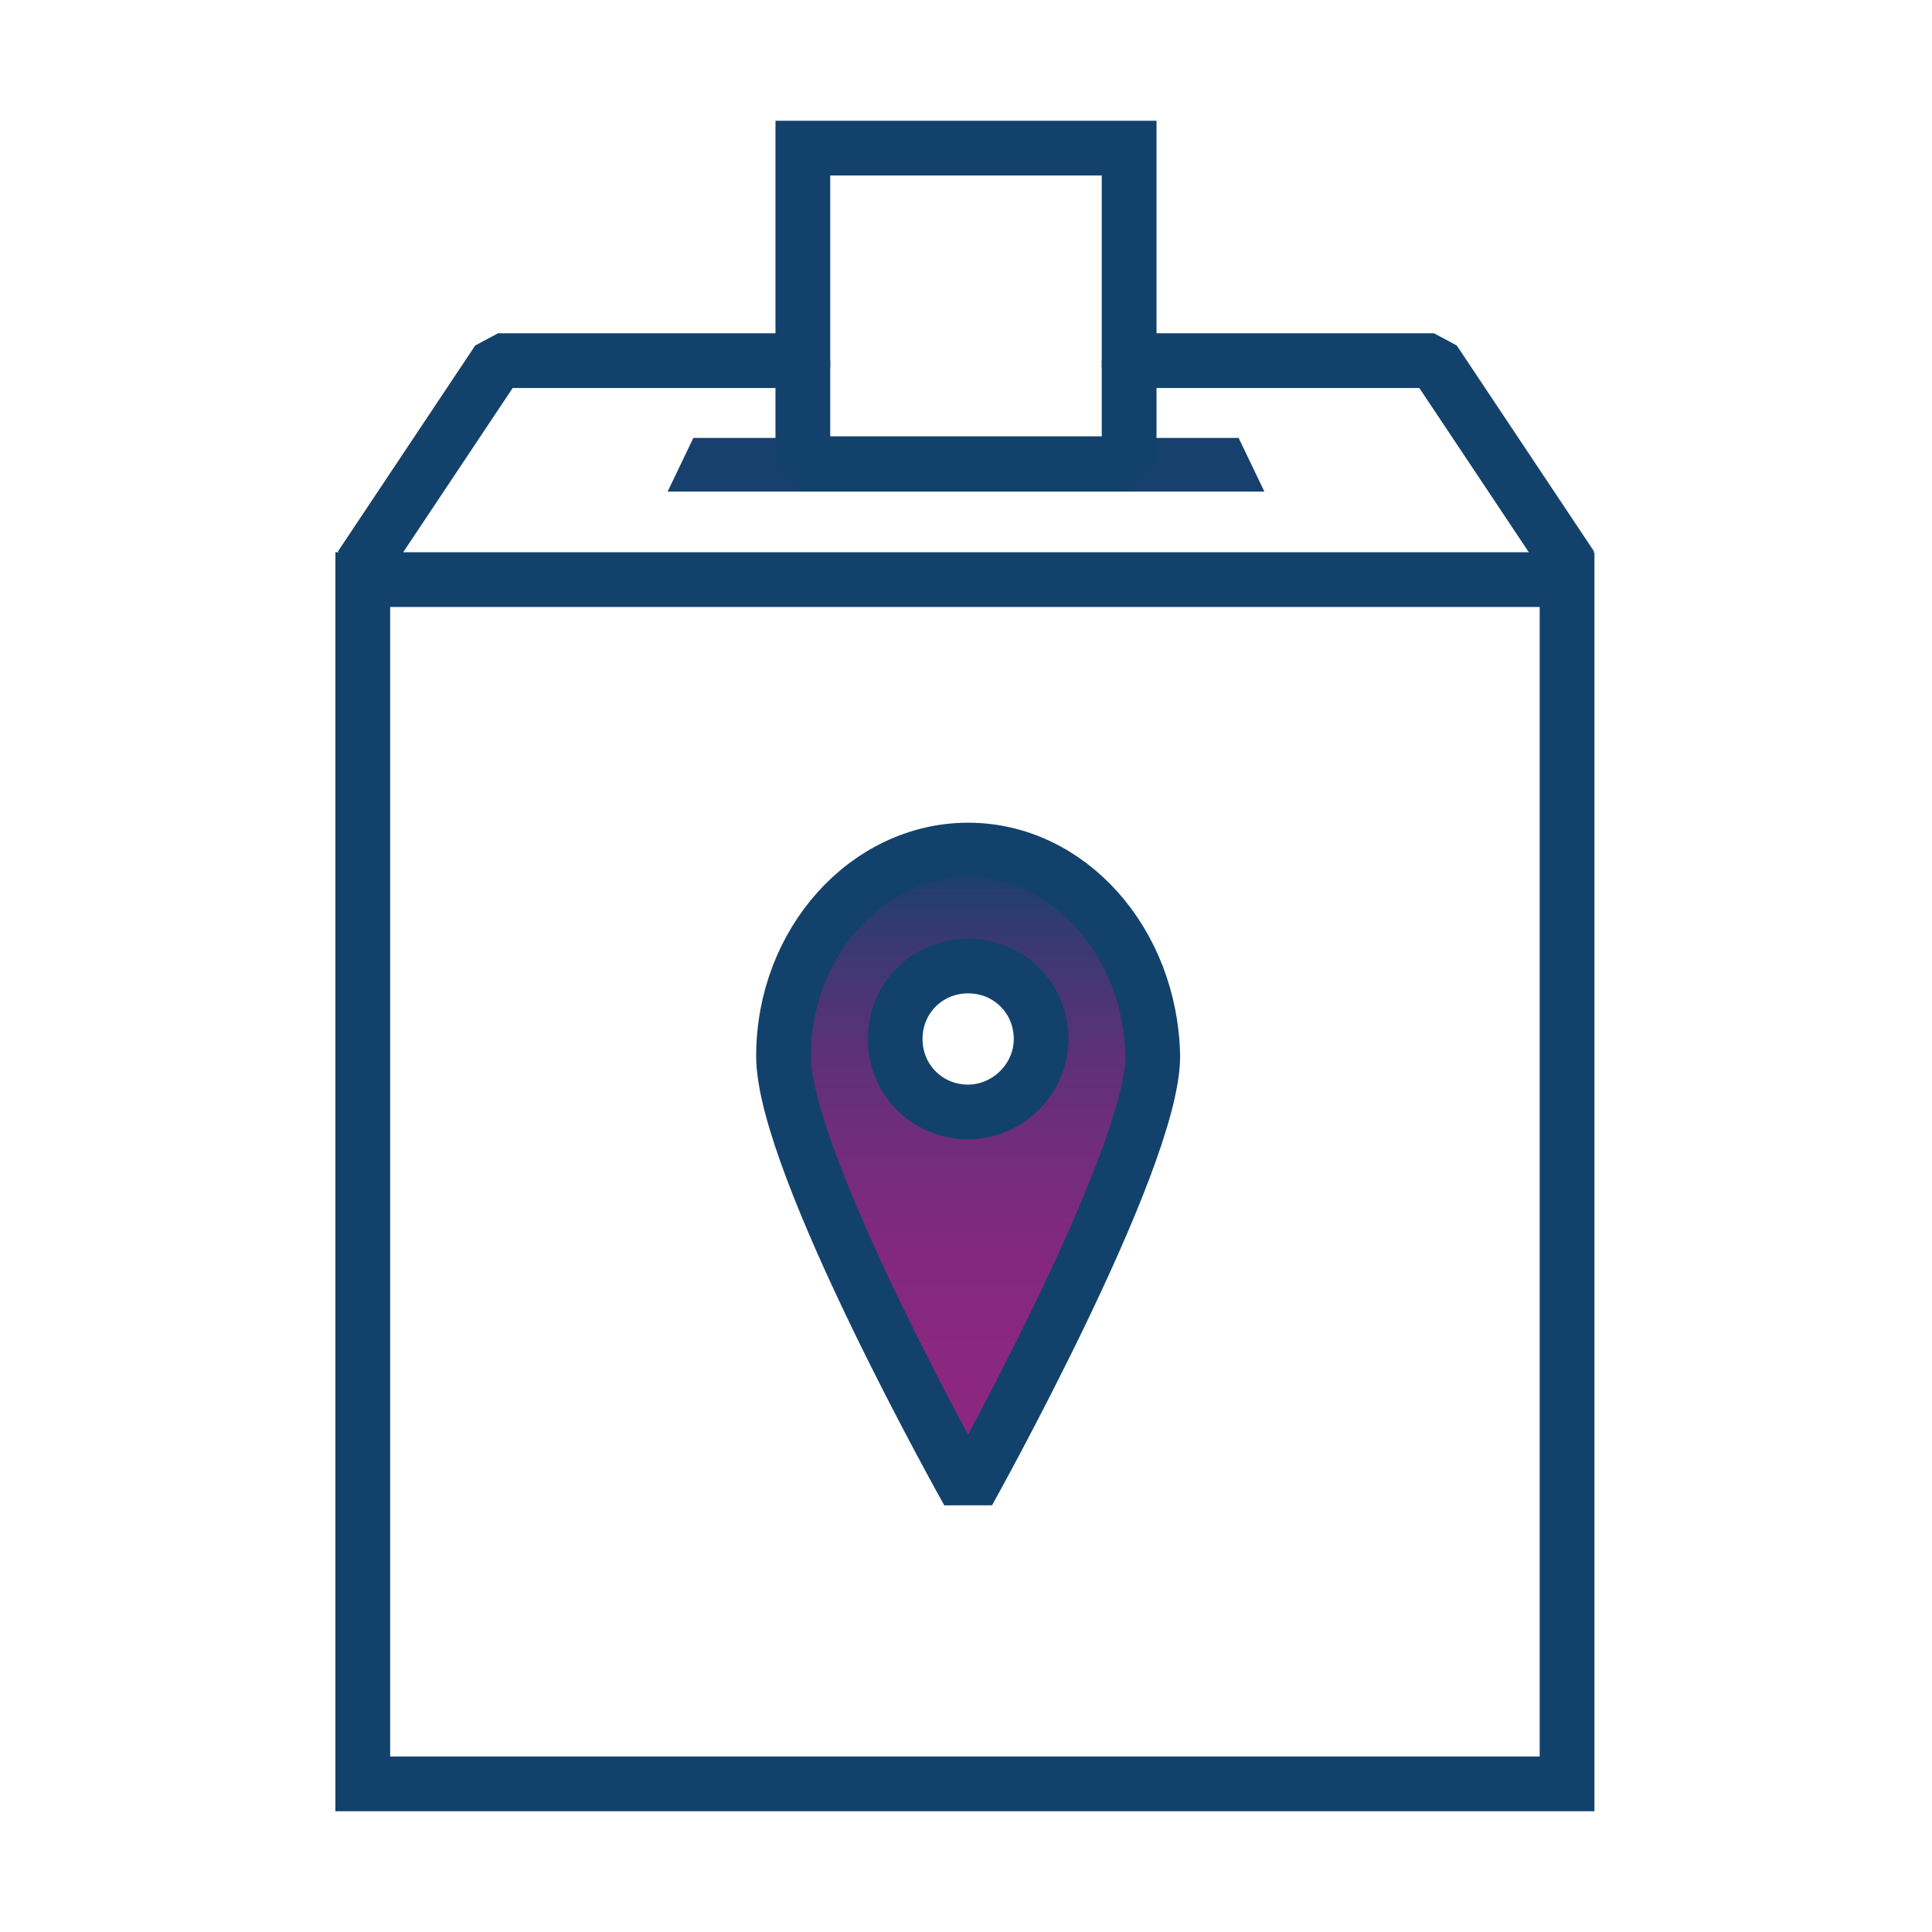
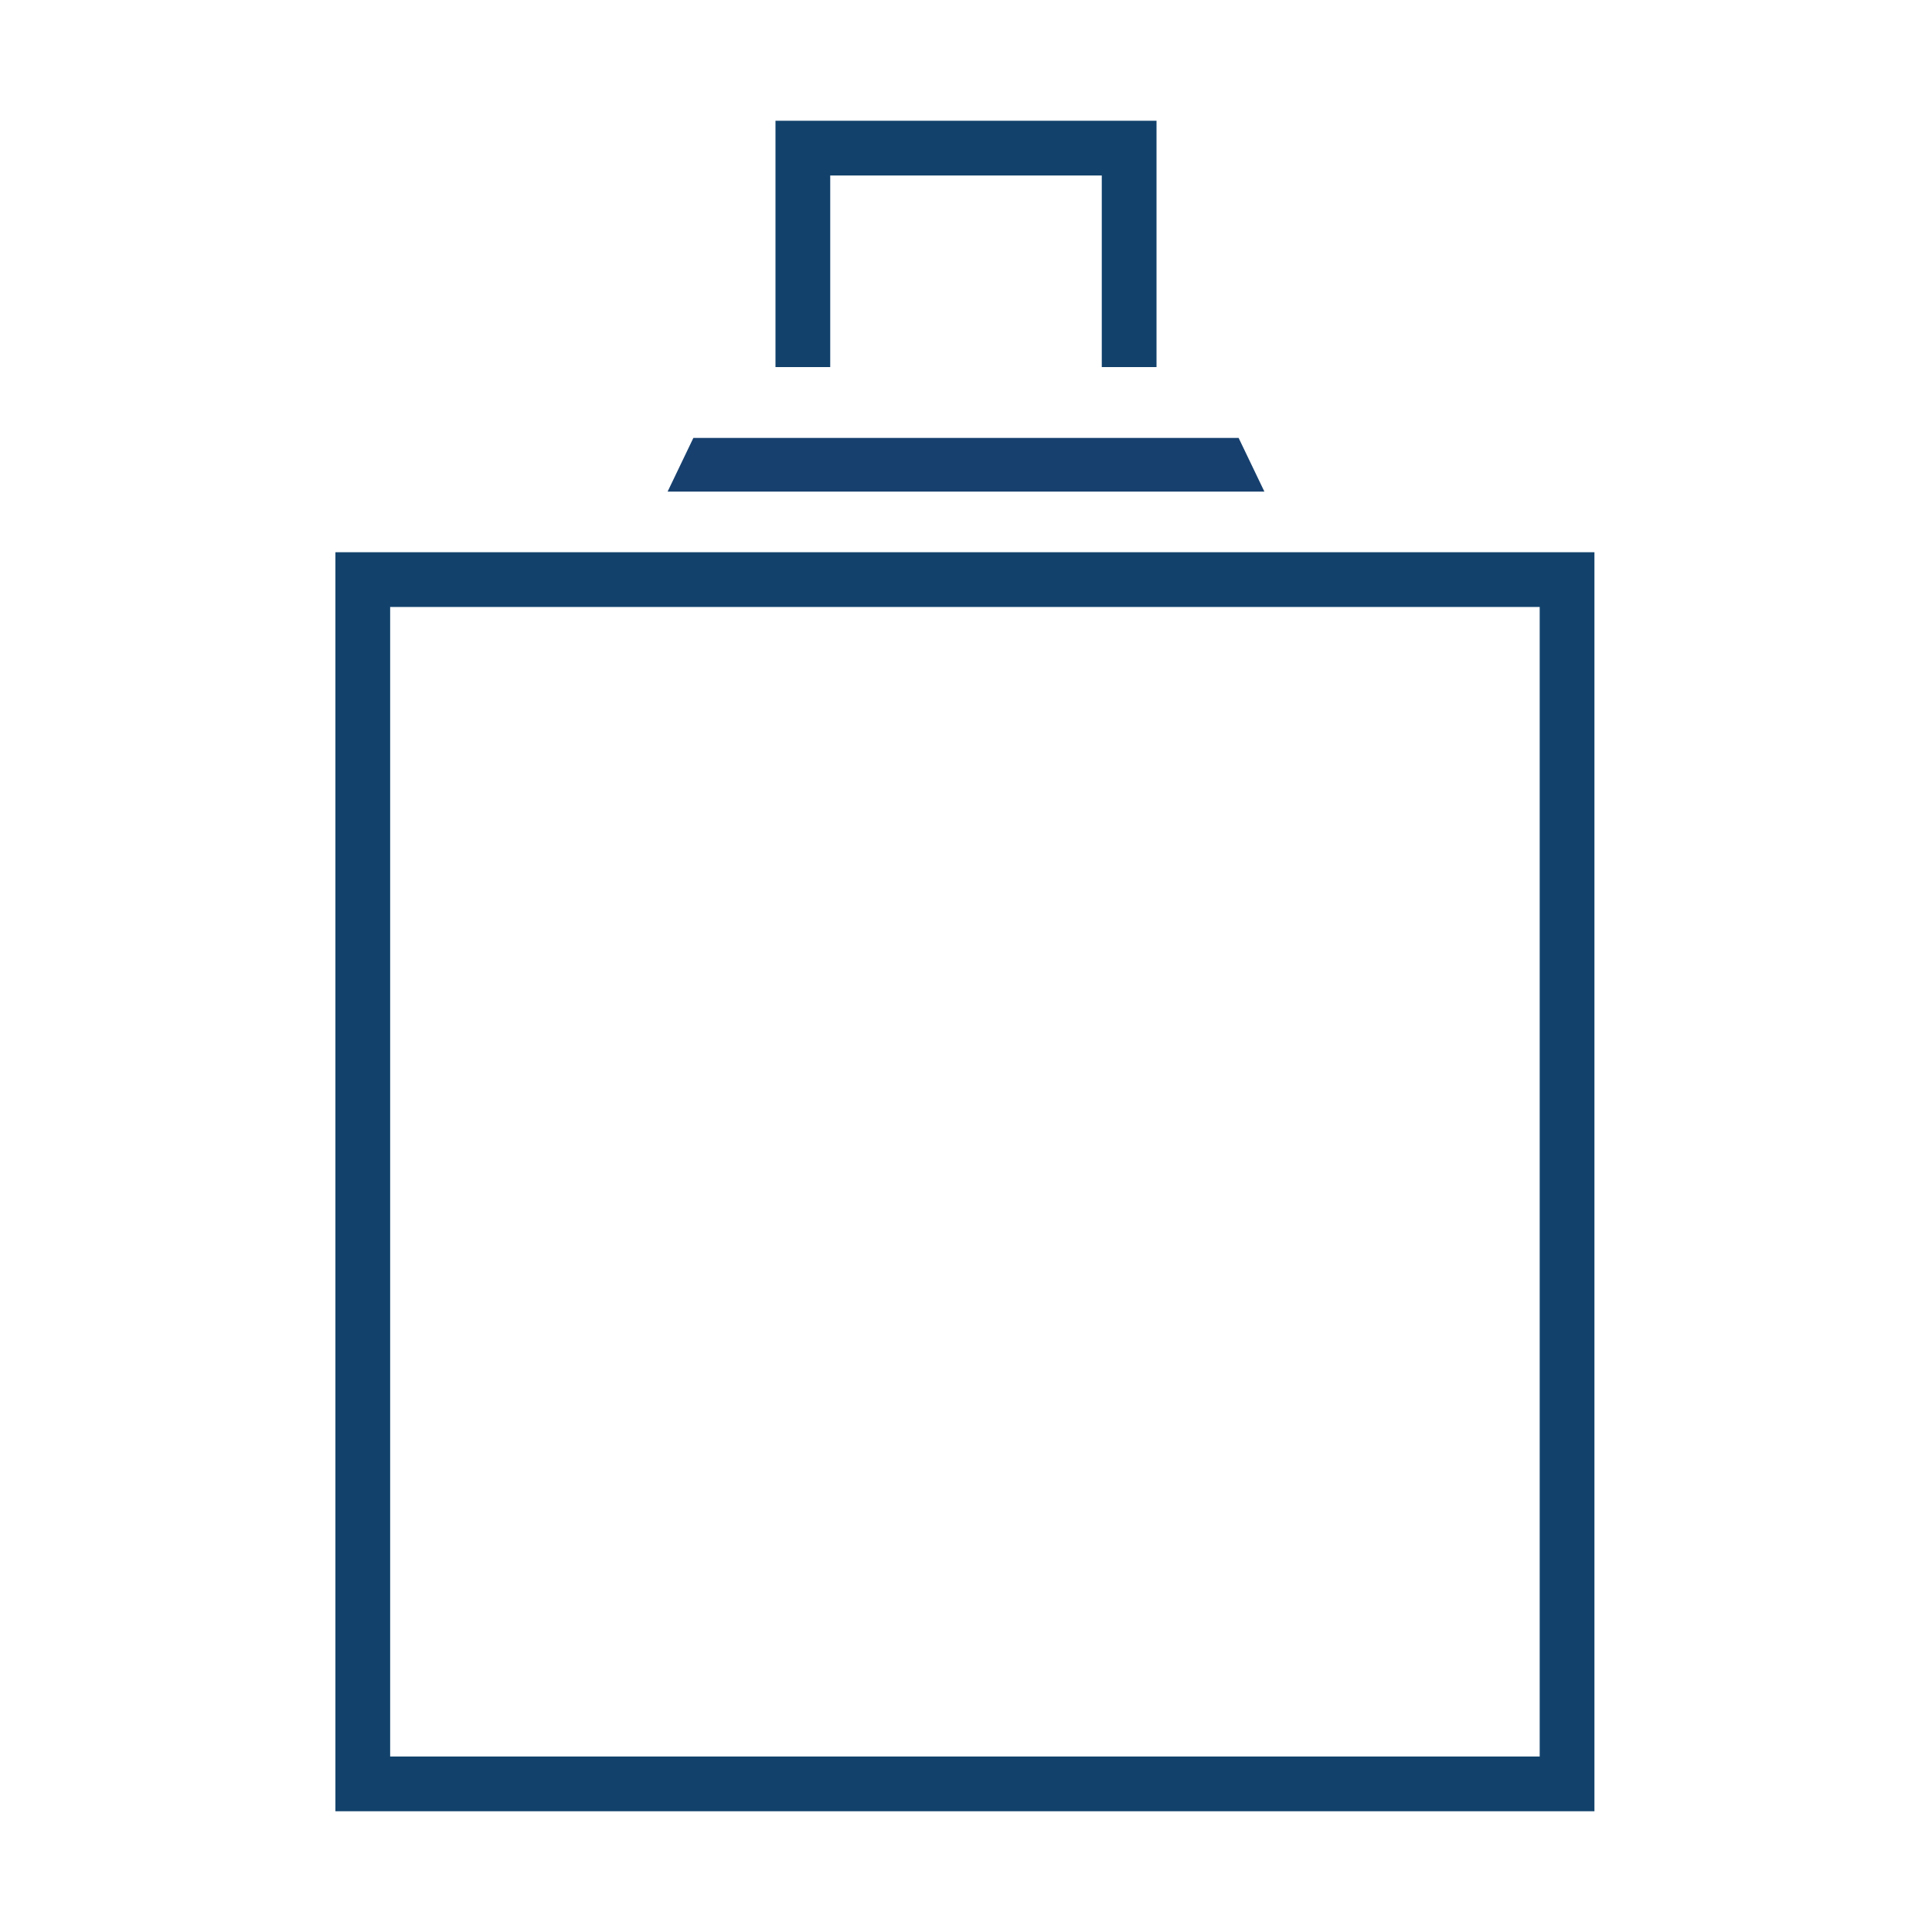
<svg xmlns="http://www.w3.org/2000/svg" version="1.1" x="0px" y="0px" width="90px" height="90px" viewBox="0 0 90 90" enable-background="new 0 0 90 90" xml:space="preserve">
  <rect x="16.9" y="27" fill="none" stroke="#12426C" stroke-width="2.55" stroke-miterlimit="10" width="56.1" height="56.1" />
  <linearGradient id="SVGID_1_" gradientUnits="userSpaceOnUse" x1="28.314" y1="832.362" x2="28.314" y2="802.543" gradientTransform="matrix(1 0 0 1 16.74 -762.95)">
    <stop offset="0" style="stop-color:#8D2680" />
    <stop offset="0.223" style="stop-color:#8A277F" />
    <stop offset="0.4" style="stop-color:#80297E" />
    <stop offset="0.561" style="stop-color:#6F2D7B" />
    <stop offset="0.713" style="stop-color:#573277" />
    <stop offset="0.857" style="stop-color:#393972" />
    <stop offset="0.995" style="stop-color:#14416B" />
    <stop offset="1" style="stop-color:#13416B" />
  </linearGradient>
-   <path fill="url(#SVGID_1_)" stroke="#12426C" stroke-width="2.55" stroke-linejoin="bevel" stroke-miterlimit="10" d="M45.1,39.6 c-4.7,0-8.6,4.3-8.6,9.6c0,5,8.6,20.3,8.6,20.3s8.6-15.4,8.6-20.3C53.6,43.9,49.8,39.6,45.1,39.6z M45.1,51.8 c-1.9,0-3.4-1.5-3.4-3.4s1.5-3.4,3.4-3.4c1.9,0,3.4,1.5,3.4,3.4S46.9,51.8,45.1,51.8z" />
  <polygon fill="#17406E" points="58.9,22.9 31.1,22.9 32.3,20.4 57.7,20.4" />
-   <polyline fill="none" stroke="#12426C" stroke-width="2.55" stroke-linejoin="bevel" stroke-miterlimit="10" points="73.2,26.4  66.8,16.8 52.6,16.8 52.6,21.6 37.4,21.6 37.4,16.8 23.2,16.8 16.8,26.4" />
  <polyline fill="none" stroke="#12426C" stroke-width="2.55" stroke-miterlimit="10" points="37.4,17.1 37.4,13.9 37.4,6.9 52.6,6.9 52.6,13.8 52.6,17.1" />
</svg>